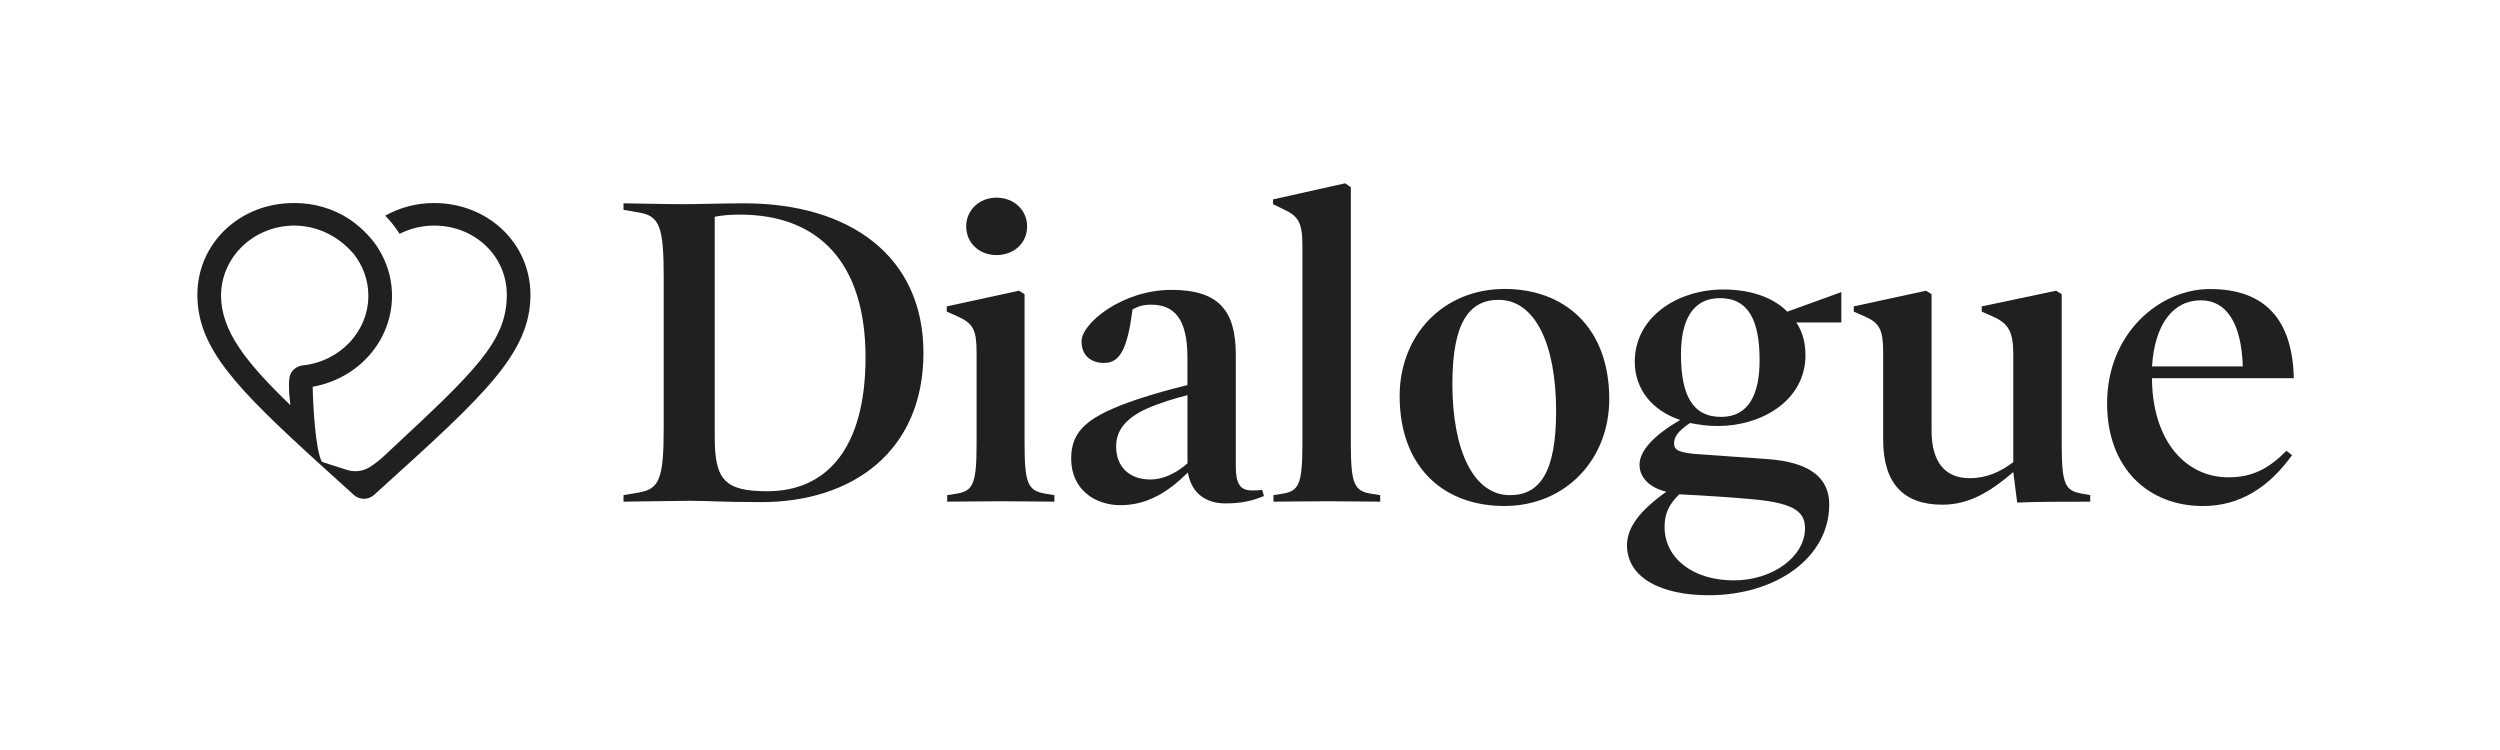
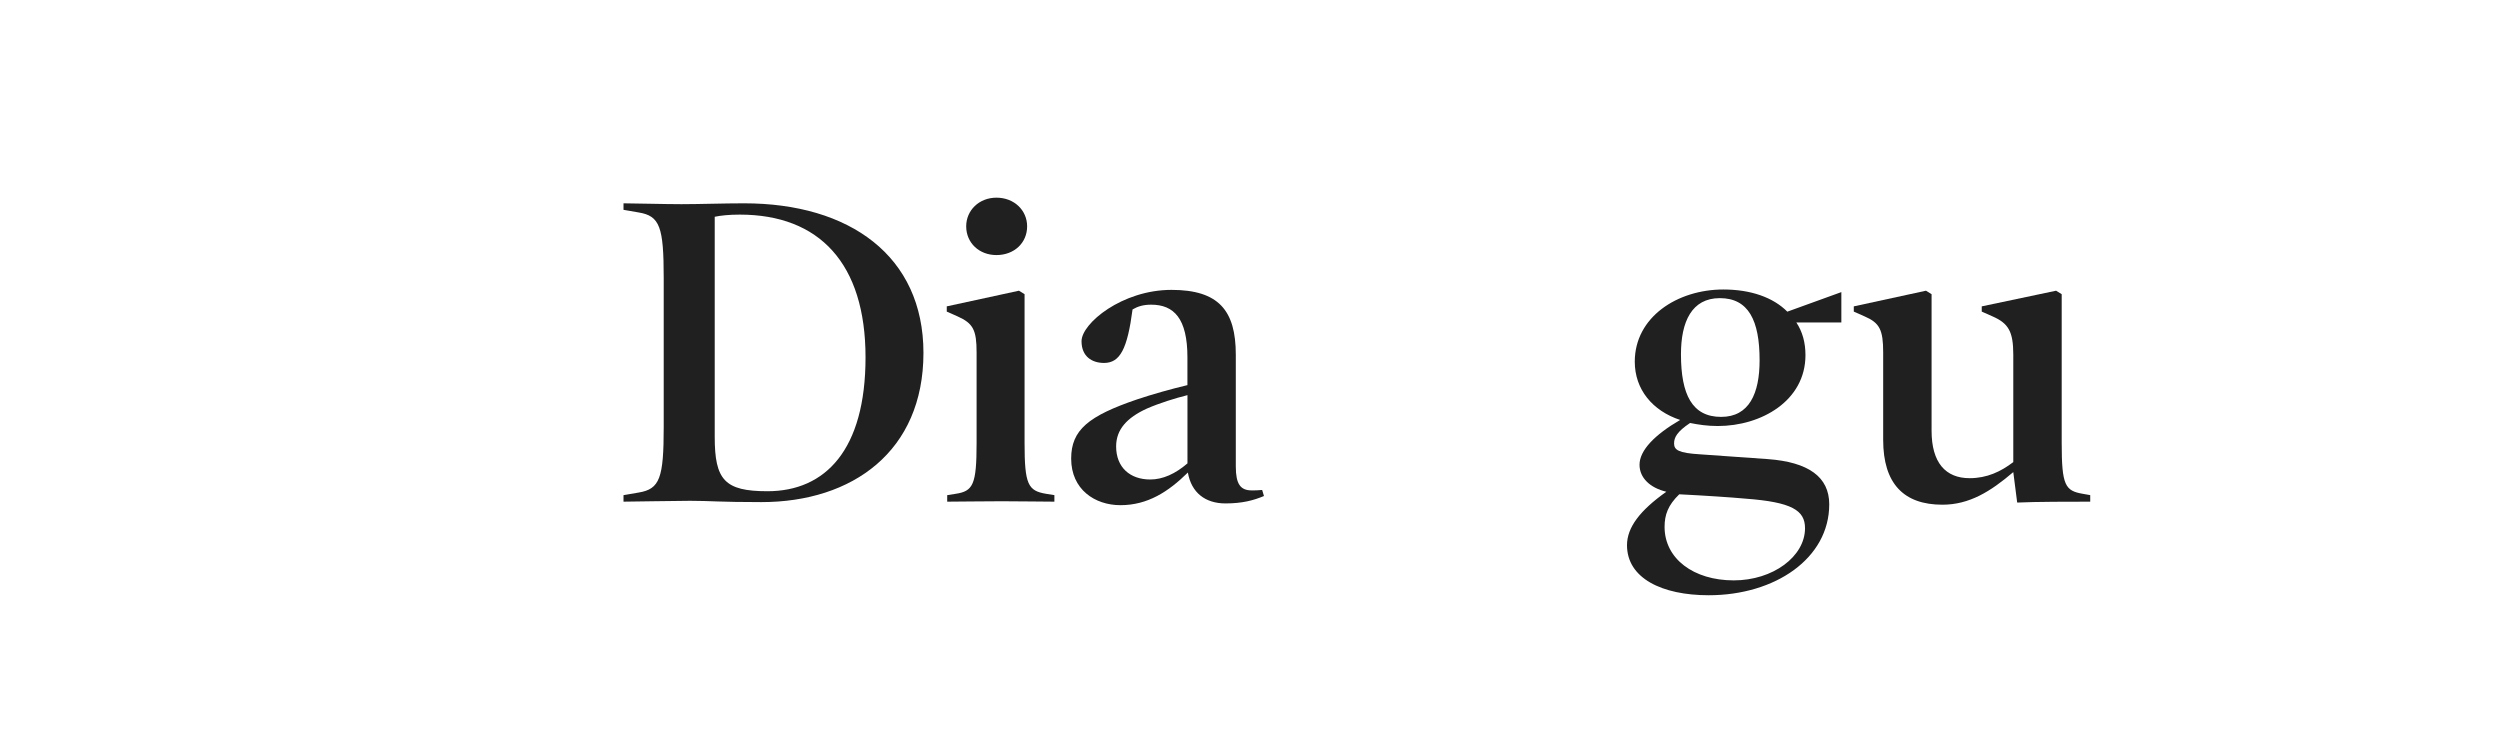
<svg xmlns="http://www.w3.org/2000/svg" width="270" height="81" viewBox="0 0 270 81" fill="none">
  <path d="M79.895 23.178C78.772 23.178 77.841 23.271 77.19 23.412V47.182C77.19 51.833 78.262 53.053 82.884 53.053C89.139 53.053 93.478 48.591 93.478 38.588C93.475 28.44 88.482 23.178 79.895 23.178ZM82.226 54.228C77.652 54.228 76.718 54.087 74.526 54.087C72.8 54.087 68.27 54.18 67.339 54.18V53.477L68.972 53.195C71.259 52.819 71.681 51.644 71.681 46.103V30.035C71.681 24.491 71.259 23.319 68.972 22.944L67.339 22.661V21.958C68.274 21.958 71.82 22.051 73.594 22.051C75.461 22.051 78.217 21.958 80.364 21.958C91.752 21.958 99.733 27.64 99.733 38.116C99.731 48.732 92.077 54.228 82.226 54.228Z" fill="#212020" />
  <path d="M107.616 27.547C105.75 27.547 104.349 26.231 104.349 24.446C104.349 22.709 105.75 21.348 107.616 21.348C109.53 21.348 110.93 22.709 110.93 24.446C110.93 26.231 109.533 27.547 107.616 27.547ZM113.871 54.18C112.751 54.18 110.184 54.135 108.177 54.135C106.123 54.135 103.37 54.18 102.298 54.18V53.477L103.185 53.336C105.099 53.053 105.472 52.35 105.472 47.84V38.071C105.472 35.628 105.099 34.925 103.417 34.17L102.25 33.653V33.088L110.047 31.396L110.653 31.772V47.837C110.653 52.344 111.029 53.005 112.988 53.333L113.874 53.474V54.18H113.871Z" fill="#212020" />
  <path d="M128.246 42.675C126.937 43.002 125.257 43.519 123.856 44.129C121.709 45.114 120.542 46.382 120.542 48.215C120.542 50.469 122.034 51.785 124.229 51.785C125.585 51.785 126.937 51.172 128.246 50.045V42.675ZM136.508 53.57C135.388 54.039 134.176 54.37 132.351 54.37C130.156 54.37 128.664 53.195 128.29 51.034C126.191 53.102 123.949 54.559 121.007 54.559C118.254 54.559 115.686 52.867 115.686 49.532C115.686 46.431 117.556 44.928 122.781 43.143C124.462 42.578 126.468 42.016 128.242 41.593V38.588C128.242 34.408 126.797 32.905 124.322 32.905C123.483 32.905 122.877 33.092 122.316 33.419C121.754 37.695 120.963 39.198 119.234 39.198C117.926 39.198 116.806 38.495 116.806 36.851C116.806 34.925 121.193 31.307 126.513 31.307C131.601 31.307 133.467 33.515 133.467 38.305V50.379C133.467 52.302 133.978 52.964 135.193 52.964C135.519 52.964 135.847 52.964 136.313 52.916L136.508 53.57Z" fill="#212020" />
-   <path d="M149.063 54.18C147.992 54.18 145.42 54.135 143.414 54.135C141.36 54.135 138.606 54.18 137.535 54.18V53.477L138.421 53.336C140.287 53.053 140.66 52.35 140.66 47.84V26.513C140.66 24.07 140.24 23.367 138.654 22.616L137.486 22.051V21.534L145.28 19.797L145.889 20.218V47.84C145.889 52.347 146.263 53.053 148.176 53.336L149.063 53.477V54.18Z" fill="#212020" />
-   <path d="M161.849 32.385C158.675 32.385 156.857 34.828 156.857 41.451C156.857 48.732 159.188 53.477 163.064 53.477C166.283 53.477 168.06 51.034 168.06 44.411C168.06 37.13 165.77 32.385 161.849 32.385ZM162.458 54.649C155.969 54.649 151.162 50.517 151.162 42.764C151.162 36.234 155.83 31.207 162.503 31.207C168.944 31.207 173.799 35.342 173.799 43.092C173.802 49.625 169.084 54.649 162.458 54.649Z" fill="#212020" />
  <path d="M185.746 32.199C182.711 32.199 181.544 34.735 181.544 38.26C181.544 42.626 182.756 45.024 185.883 45.024C188.916 45.024 190.036 42.488 190.036 38.918C190.042 34.594 188.827 32.199 185.746 32.199ZM188.502 53.853C186.961 53.711 184.112 53.522 181.359 53.384C180.147 54.559 179.774 55.593 179.774 56.906C179.774 60.334 182.9 62.681 187.242 62.681C191.49 62.681 194.942 60.097 194.942 57.047C194.942 55.121 193.542 54.228 188.502 53.853ZM198.863 34.828H194.007C194.662 35.817 194.99 36.989 194.99 38.353C194.99 43.284 190.227 46.01 185.516 46.01C184.393 46.01 183.462 45.868 182.527 45.682C181.126 46.62 180.801 47.233 180.801 47.891C180.801 48.594 181.266 48.925 183.601 49.066L190.929 49.583C195.319 49.91 197.558 51.509 197.558 54.469C197.558 60.296 191.723 64.286 184.536 64.286C179.496 64.286 175.716 62.453 175.716 58.883C175.716 56.957 177.116 55.127 179.965 53.108C178.192 52.684 177.069 51.602 177.069 50.193C177.069 48.642 178.702 46.954 181.458 45.355C178.472 44.369 176.555 42.064 176.555 39.062C176.555 34.225 181.178 31.265 186.122 31.265C189.063 31.265 191.49 32.109 193.031 33.66L198.866 31.547V34.828H198.863Z" fill="#212020" />
  <path d="M225.745 54.18C223.831 54.18 219.818 54.18 217.856 54.277L217.435 50.986C214.963 53.098 212.675 54.508 209.779 54.508C205.625 54.508 203.383 52.254 203.383 47.509V38.071C203.383 35.628 203.01 34.877 201.377 34.17L200.209 33.653V33.088L208.005 31.396L208.611 31.772V46.524C208.611 49.949 210.105 51.644 212.72 51.644C214.586 51.644 216.079 50.941 217.435 49.907V38.305C217.435 35.817 216.921 34.925 215.196 34.17L214.028 33.653V33.088L222.057 31.396L222.663 31.772V47.837C222.663 52.44 223.036 53.005 224.951 53.333L225.745 53.474V54.18Z" fill="#212020" />
-   <path d="M242.221 39.573C242.081 34.828 240.4 32.433 237.695 32.433C234.661 32.433 232.699 35.066 232.418 39.573H242.221ZM232.418 40.841V41.168C232.559 47.605 236.014 51.551 240.68 51.551C243.248 51.551 245.022 50.61 246.936 48.687L247.542 49.156C245.114 52.539 241.989 54.652 237.927 54.652C232.001 54.652 227.566 50.565 227.566 43.57C227.566 36.006 233.213 31.216 238.674 31.216C244.697 31.216 247.59 34.597 247.731 40.844H232.418V40.841Z" fill="#212020" />
-   <path d="M46.876 21.927C45.013 21.927 43.212 22.398 41.604 23.287C42.187 23.89 42.708 24.55 43.16 25.254C44.312 24.669 45.58 24.362 46.876 24.362C51.283 24.362 54.735 27.648 54.735 31.845C54.735 36.897 51.264 40.127 41.991 48.767L41.408 49.311C40.953 49.735 40.452 50.118 39.925 50.448C39.211 50.894 38.343 51.01 37.544 50.768C36.136 50.341 35.026 49.964 34.764 49.876C34.057 48.591 33.808 43.731 33.769 41.77C38.742 40.884 42.338 36.772 42.338 31.94C42.338 30.425 41.984 28.968 41.287 27.598L41.241 27.513C41.231 27.494 41.221 27.472 41.212 27.45C41.117 27.271 41.015 27.092 40.907 26.919L40.91 26.916L40.835 26.8C40.314 25.986 39.355 24.783 37.744 23.677C35.992 22.53 33.946 21.927 31.827 21.927H31.729C25.887 21.927 21.316 26.281 21.316 31.842C21.316 37.582 25.478 41.88 34.529 50.115L34.551 50.134C35.465 50.966 36.428 51.837 37.443 52.754L38.215 53.455C38.51 53.722 38.897 53.869 39.303 53.869C39.712 53.869 40.098 53.722 40.393 53.455L41.166 52.754C52.236 42.738 57.289 38.167 57.289 31.842C57.285 26.281 52.714 21.927 46.876 21.927ZM32.027 39.684C31.581 39.942 31.29 40.394 31.247 40.888L31.218 41.264C31.208 41.437 31.198 41.676 31.238 42.524L31.359 43.759C26.496 39.053 23.867 35.722 23.867 31.842C23.867 31.833 23.867 31.826 23.867 31.817L23.874 31.82L23.88 31.632C24.05 27.582 27.515 24.387 31.768 24.362C34.204 24.374 36.467 25.436 38.14 27.356C38.15 27.365 38.16 27.368 38.16 27.368C39.221 28.701 39.781 30.281 39.781 31.936C39.781 35.776 36.758 39.009 32.75 39.455C32.482 39.483 32.24 39.562 32.027 39.684Z" fill="#212020" />
</svg>